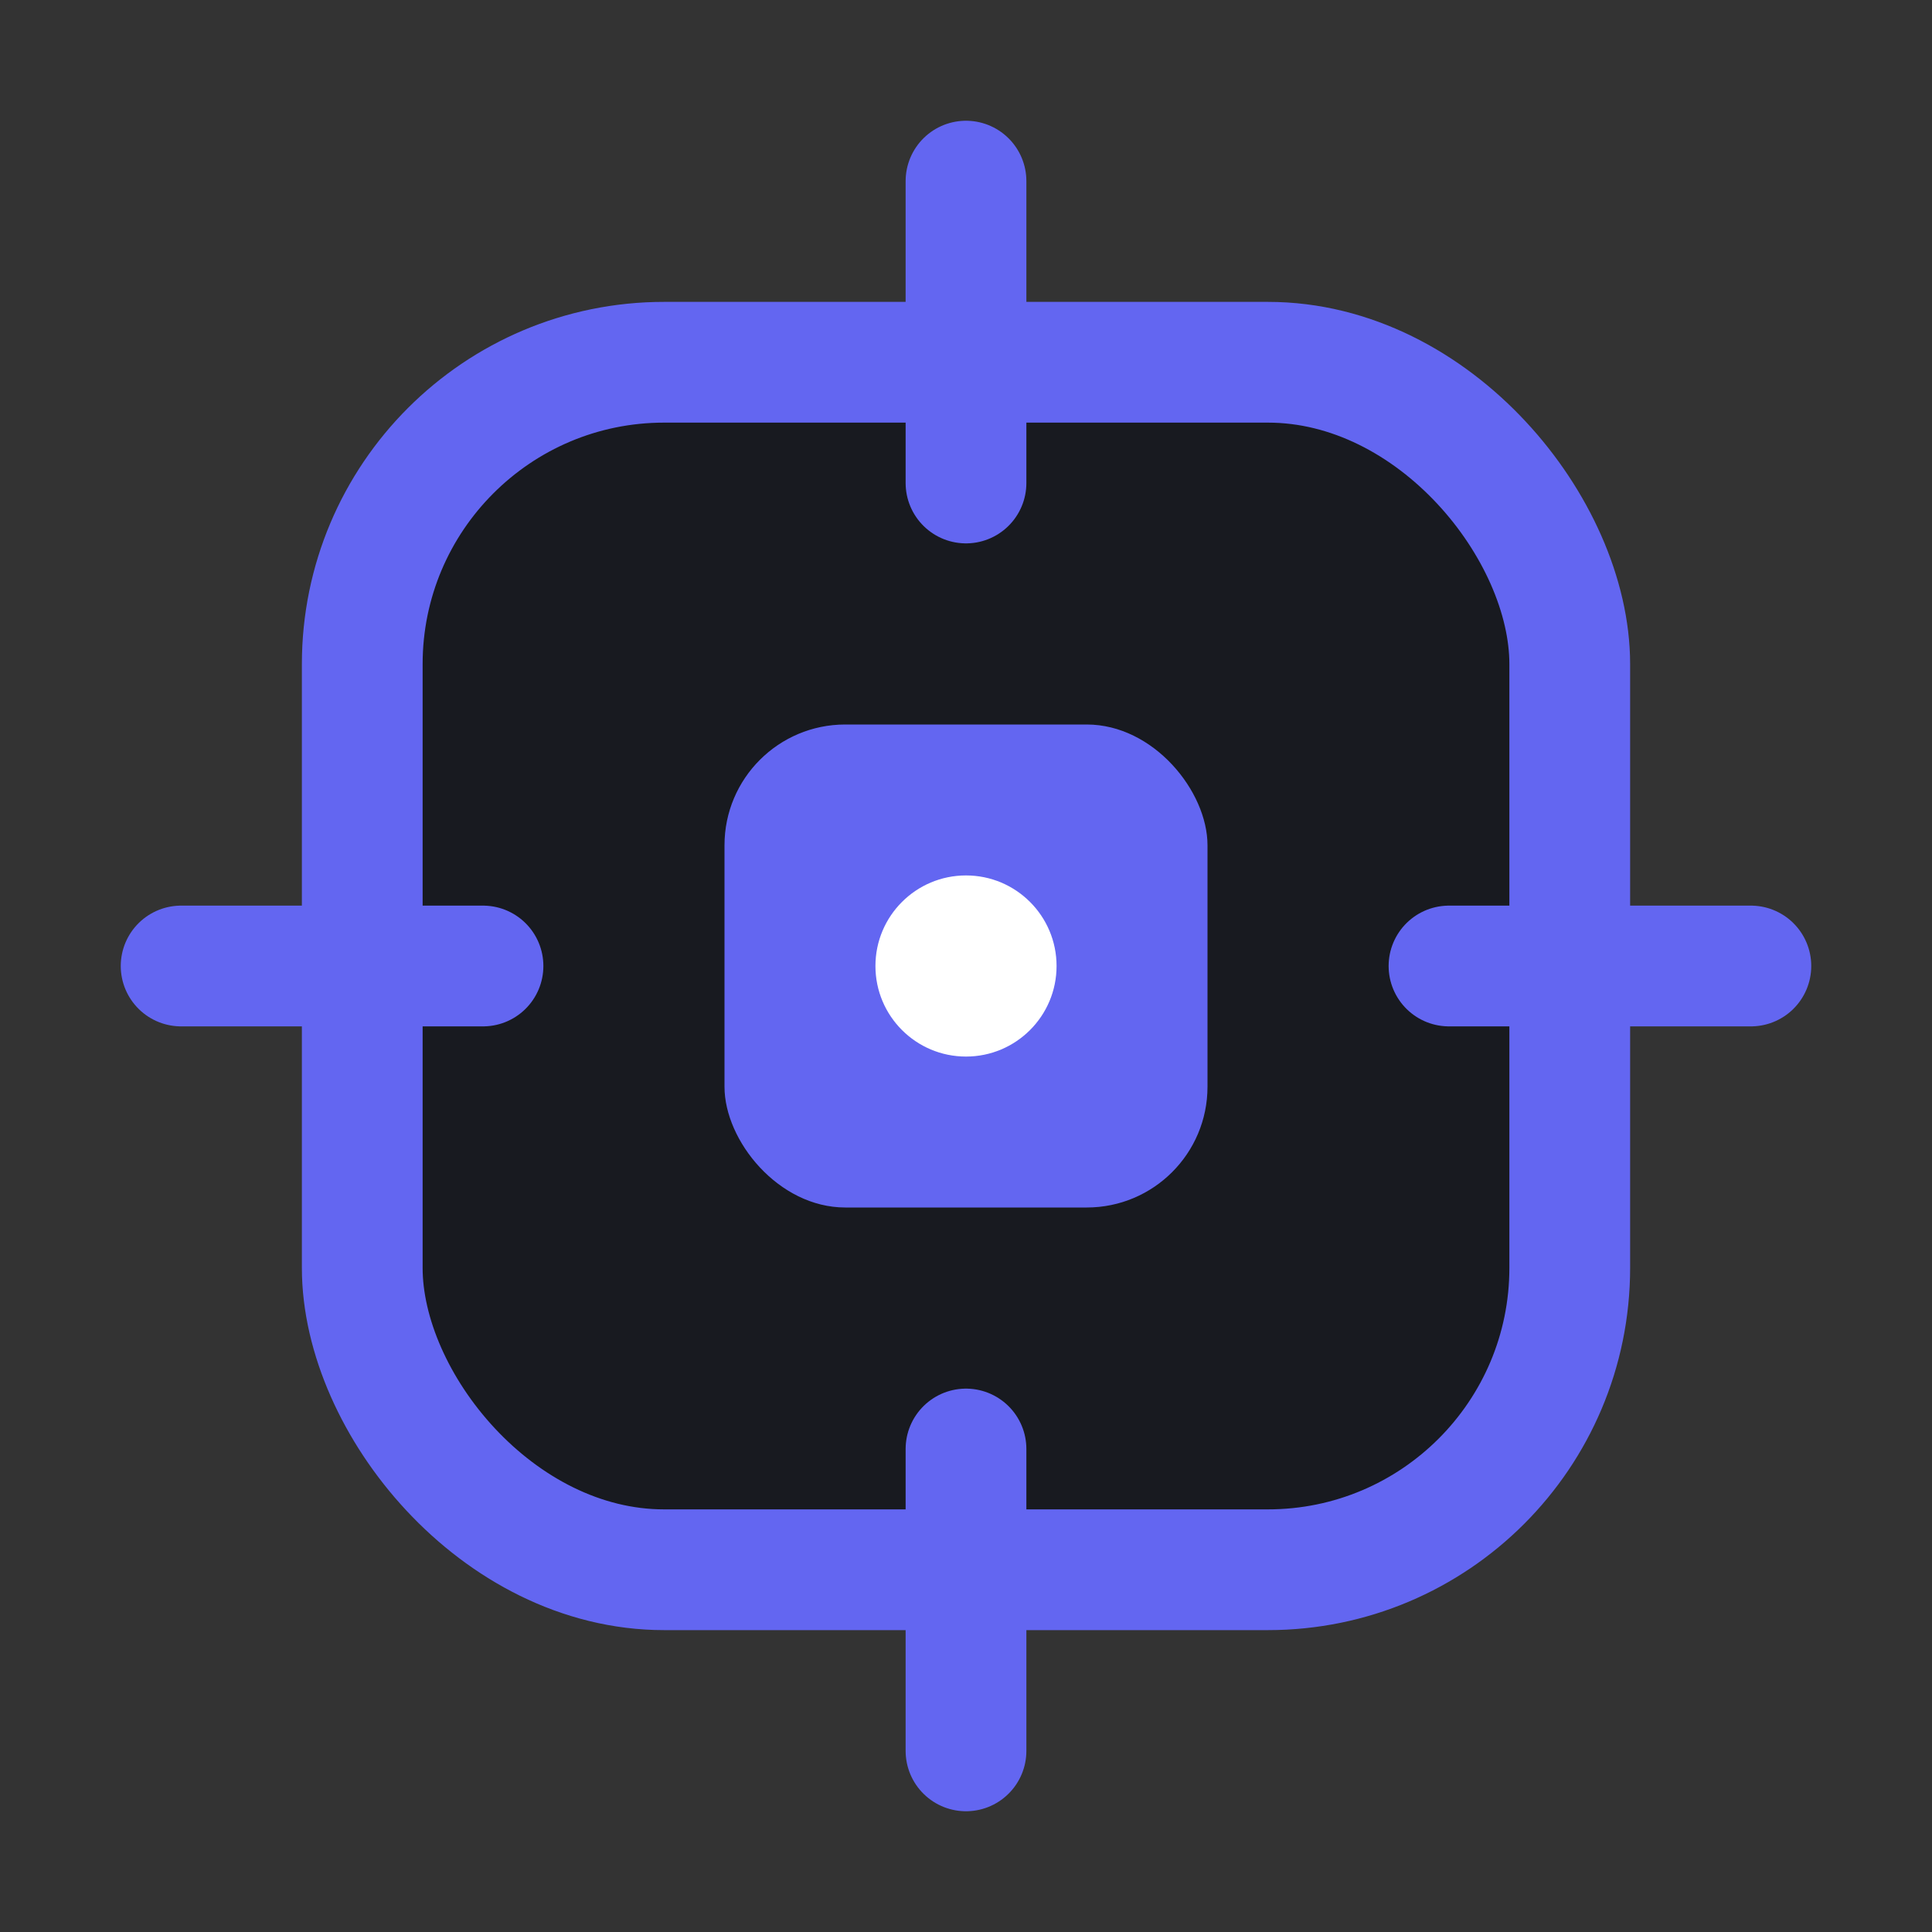
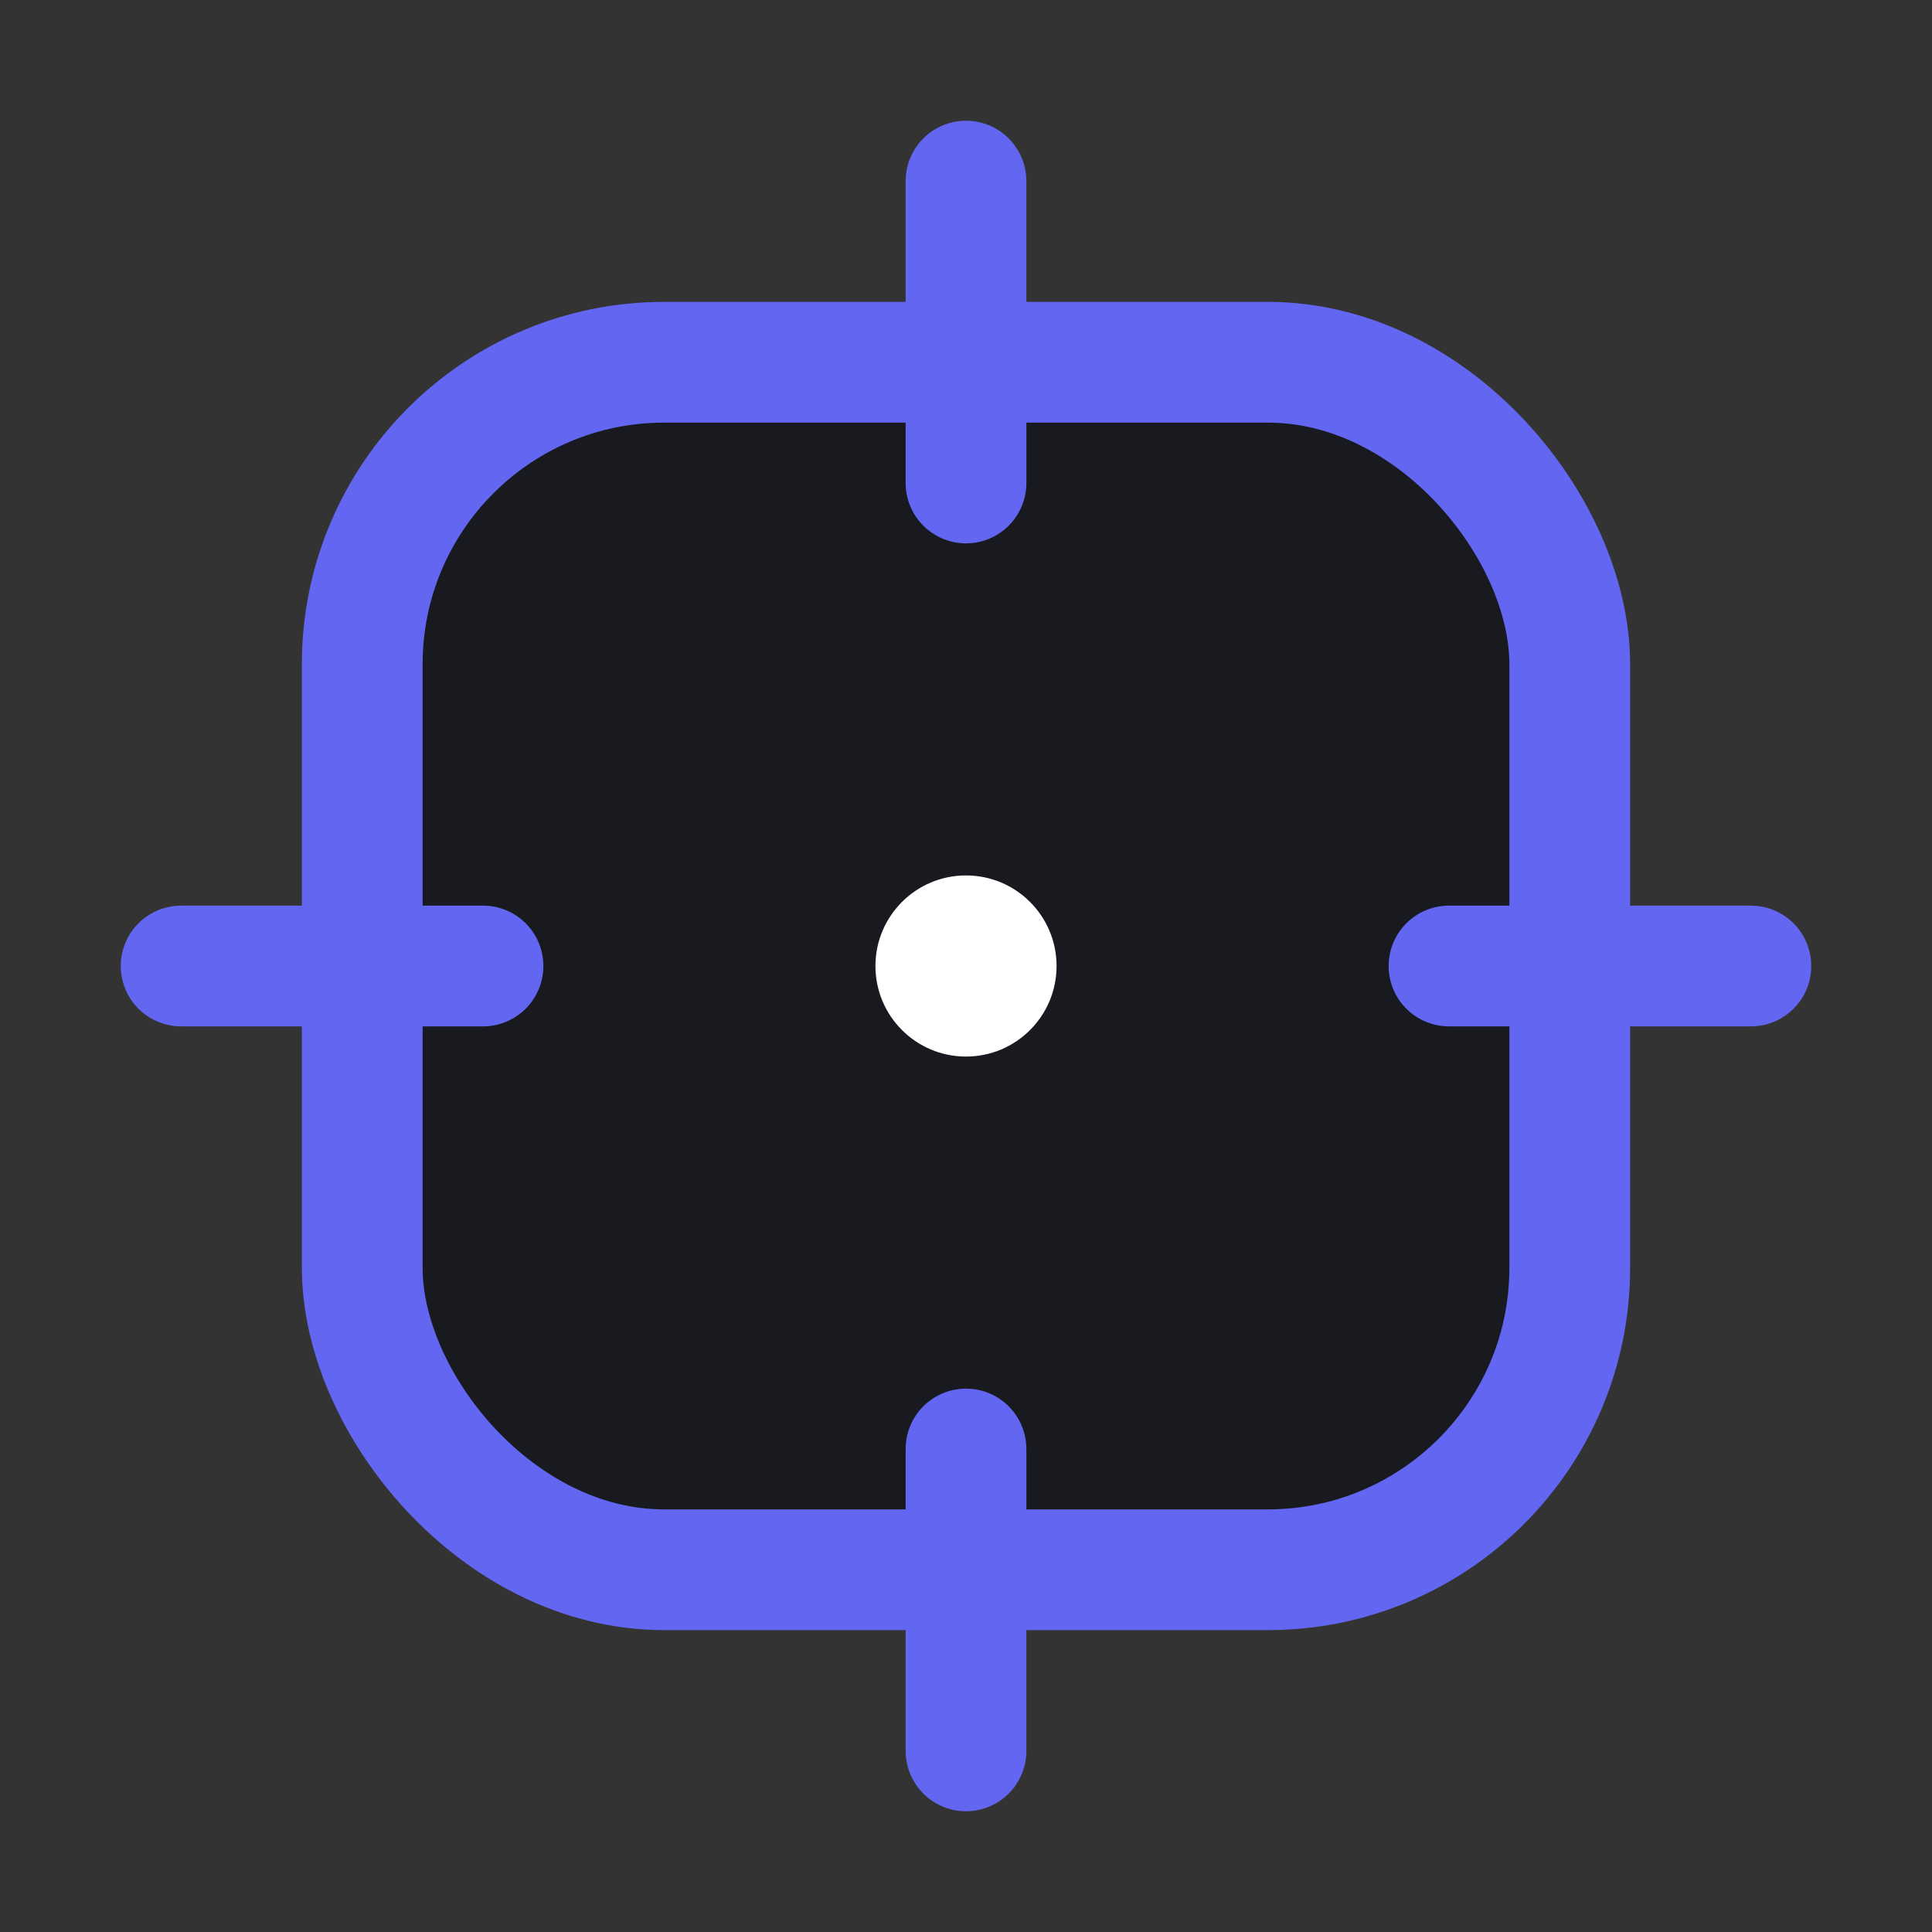
<svg xmlns="http://www.w3.org/2000/svg" viewBox="0 0 32 32" width="32" height="32">
  <rect x="0" y="0" width="32" height="32" fill="#333333" stroke="none" />
  <rect x="6" y="6" width="20" height="20" rx="5" fill="#181A20" stroke="#6366f1" stroke-width="2" />
-   <rect x="12" y="12" width="8" height="8" rx="2" fill="#6366f1" />
  <circle cx="16" cy="16" r="1.5" fill="#fff" />
  <line x1="16" y1="3" x2="16" y2="8" stroke="#6366f1" stroke-width="2" stroke-linecap="round" />
  <line x1="16" y1="24" x2="16" y2="29" stroke="#6366f1" stroke-width="2" stroke-linecap="round" />
  <line x1="3" y1="16" x2="8" y2="16" stroke="#6366f1" stroke-width="2" stroke-linecap="round" />
  <line x1="24" y1="16" x2="29" y2="16" stroke="#6366f1" stroke-width="2" stroke-linecap="round" />
</svg>